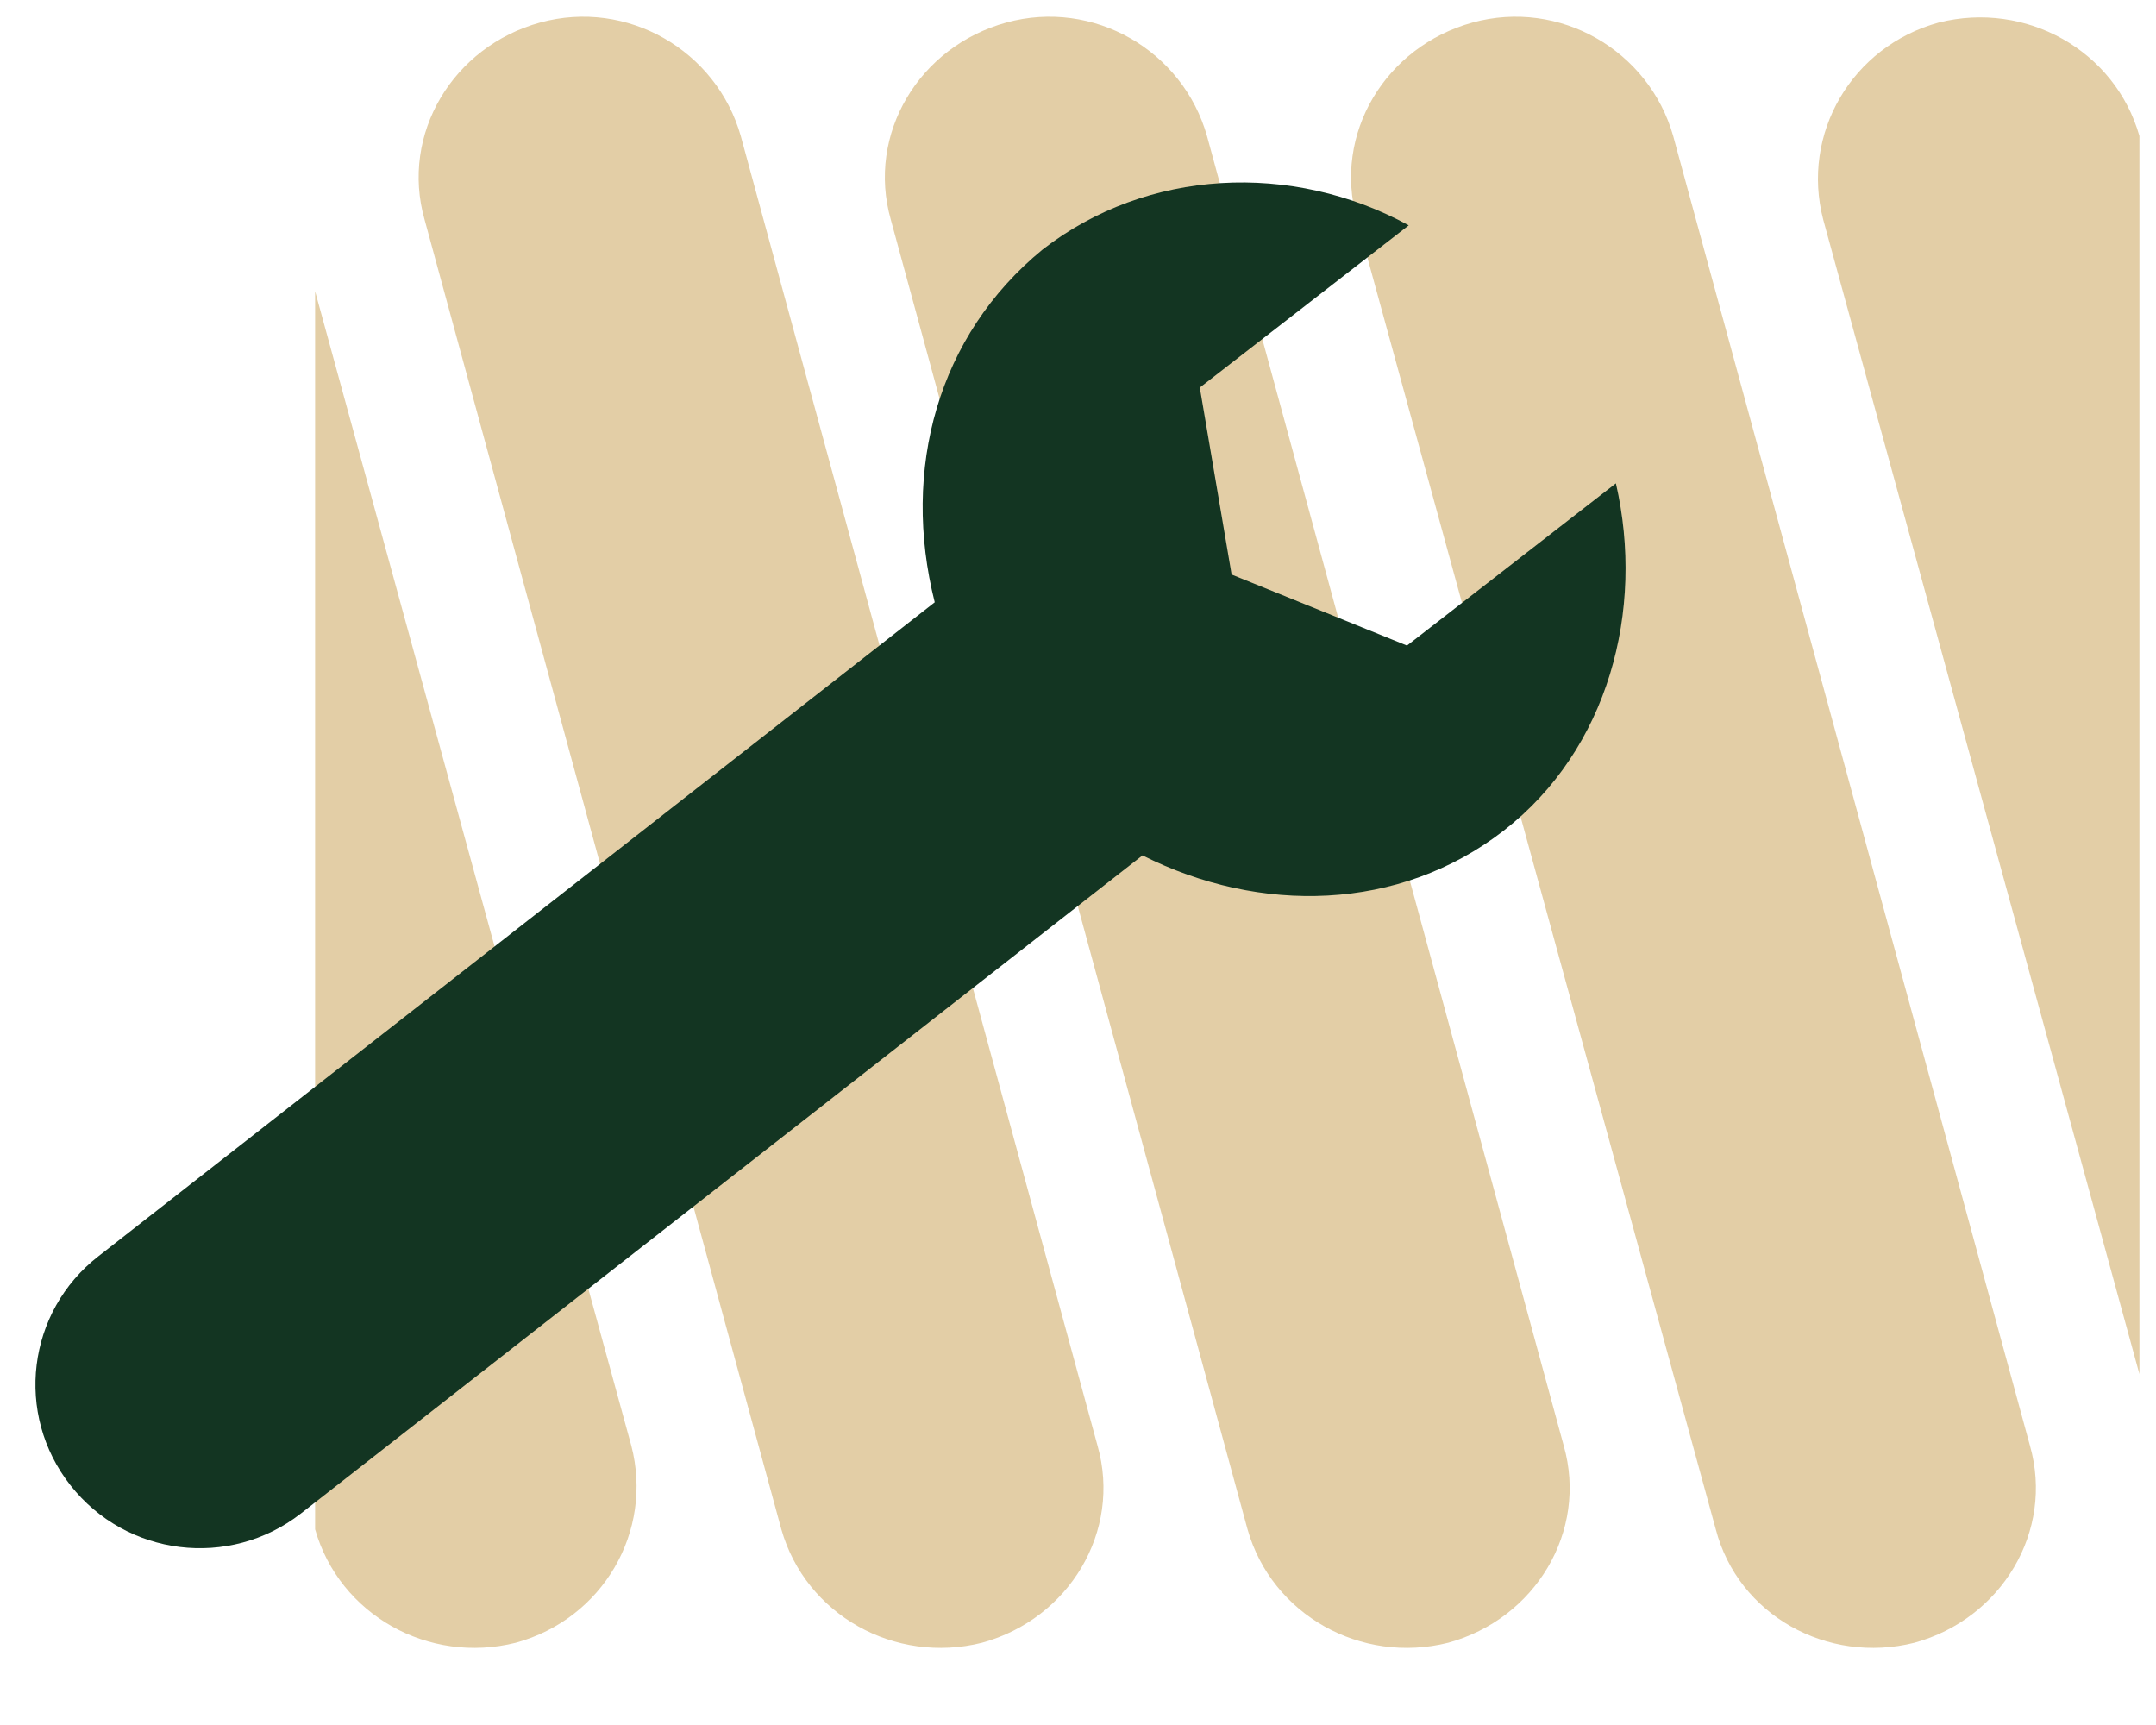
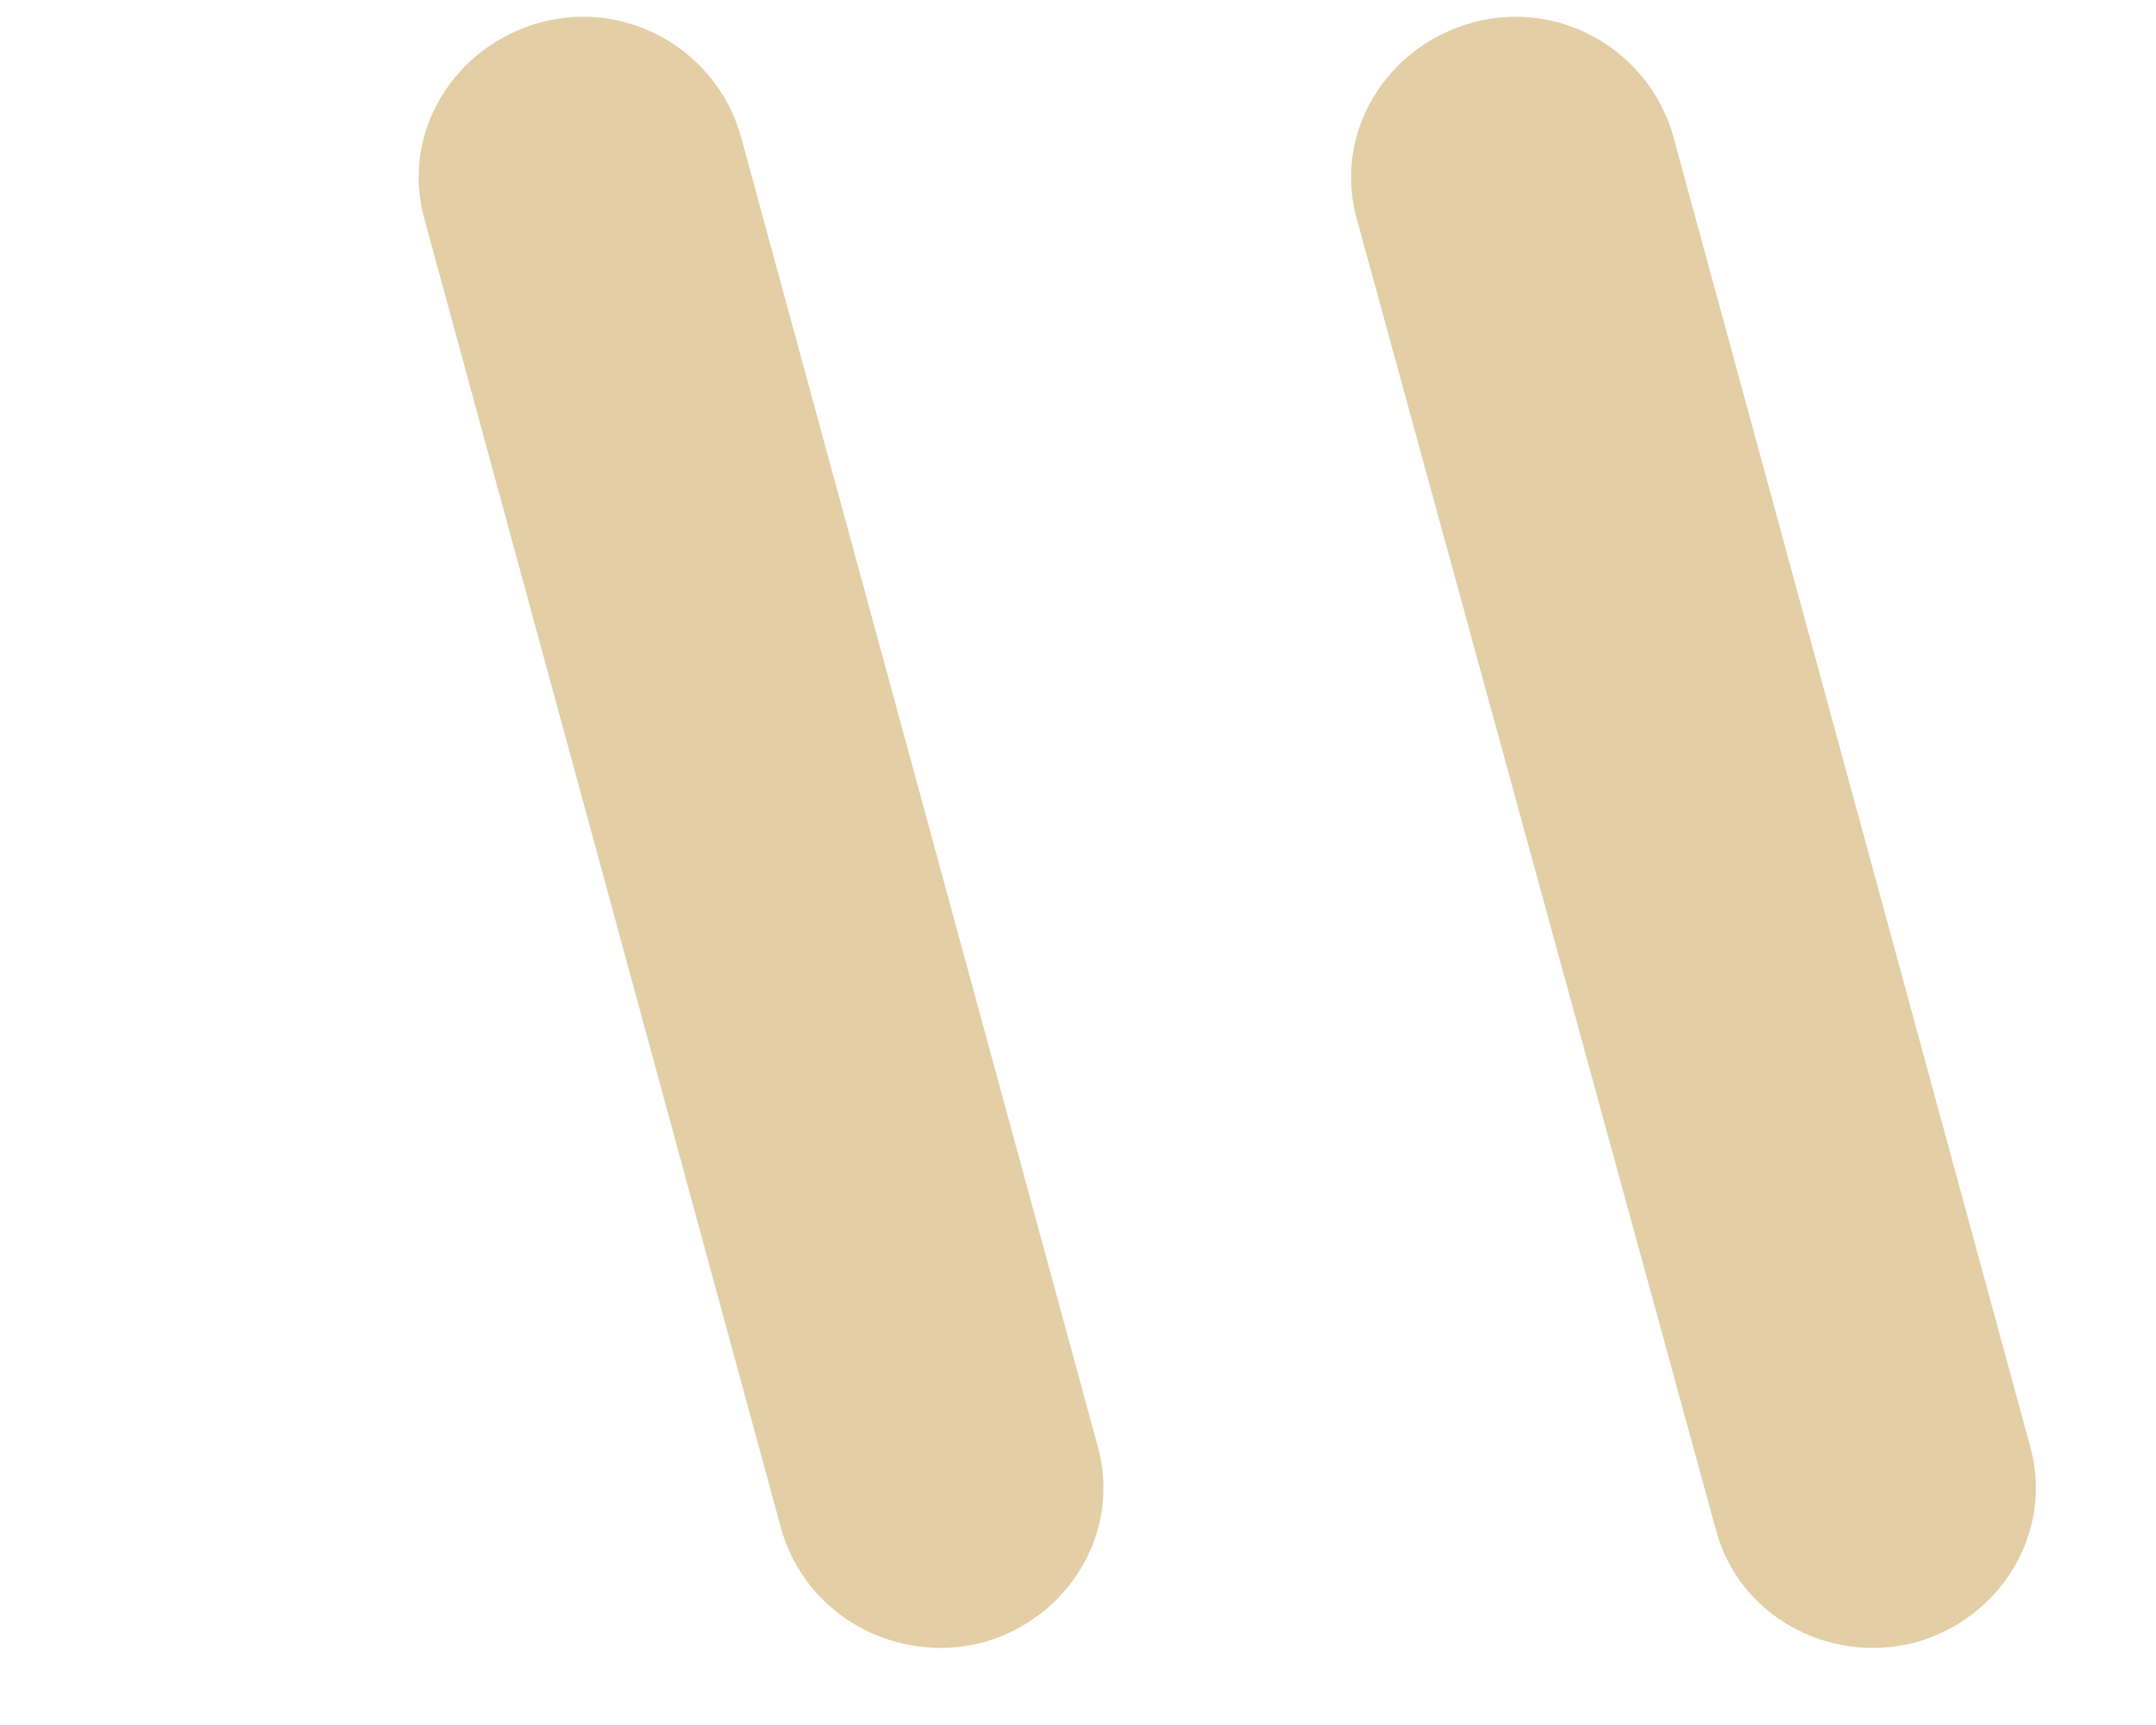
<svg xmlns="http://www.w3.org/2000/svg" width="65px" height="52px" viewBox="0 0 65 52" version="1.1">
  <title>Group 7</title>
  <g id="Home" stroke="none" stroke-width="1" fill="none" fill-rule="evenodd">
    <g id="Home---D" transform="translate(-1136, -1308)" fill-rule="nonzero">
      <g id="Group-17" transform="translate(0, 822)">
        <g id="Group-15" transform="translate(473, 154)">
          <g id="Group-13" transform="translate(654, 33)">
            <g id="Group-12" transform="translate(9, 299)">
              <g id="Group-7">
                <g id="noun_spring_295645" transform="translate(37, 25.5) rotate(90) translate(-37, -25.5) translate(12, -2)" fill="#E3CEA6">
-                   <path d="M0.18,6.05 C0.9,8.678 3.54,10.206 6.12,9.533 L40.92,0 L3.6,0 C1.02,0.733 -0.48,3.422 0.18,6.05 Z" id="Path" />
-                   <path d="M49.02,48.95 C48.3,46.322 45.66,44.794 43.08,45.467 L8.28,55 L45.6,55 C48.18,54.267 49.68,51.578 49.02,48.95 Z" id="Path" />
                  <path d="M45.6,12.772 L6.12,23.589 C3.54,24.322 0.9,22.733 0.18,20.106 C-0.54,17.478 1.02,14.789 3.6,14.056 L43.08,3.3 C45.66,2.567 48.3,4.156 49.02,6.783 C49.68,9.411 48.18,12.1 45.6,12.772 Z" id="Path" />
-                   <path d="M45.6,26.889 L6.12,37.644 C3.54,38.378 0.9,36.789 0.18,34.161 C-0.54,31.533 1.02,28.844 3.6,28.111 L43.08,17.356 C45.66,16.622 48.3,18.211 49.02,20.839 C49.68,23.467 48.18,26.156 45.6,26.889 Z" id="Path" />
                  <path d="M45.6,40.944 L6.12,51.7 C3.54,52.433 0.9,50.844 0.18,48.217 C-0.54,45.589 1.02,42.9 3.6,42.167 L43.08,31.411 C45.66,30.678 48.3,32.267 49.02,34.894 C49.68,37.522 48.18,40.211 45.6,40.944 Z" id="Path" />
                </g>
-                 <path d="M45.006,22.623 C42.178,25.435 38.01,26.026 34.288,24.692 L11.518,47.478 C9.583,49.402 6.457,49.401 4.521,47.476 C2.585,45.552 2.585,42.444 4.519,40.52 L27.141,17.882 C25.651,14.034 26.245,9.89 29.073,6.931 C31.9,4.119 36.217,3.381 39.94,4.862 L34.284,10.484 L35.923,15.961 L41.432,17.442 L47.087,11.82 C48.428,15.52 47.834,19.812 45.006,22.623 Z" id="Path" fill="#133522" transform="translate(25.42, 26.518) rotate(7) translate(-25.42, -26.518) " />
              </g>
            </g>
          </g>
        </g>
      </g>
    </g>
  </g>
</svg>